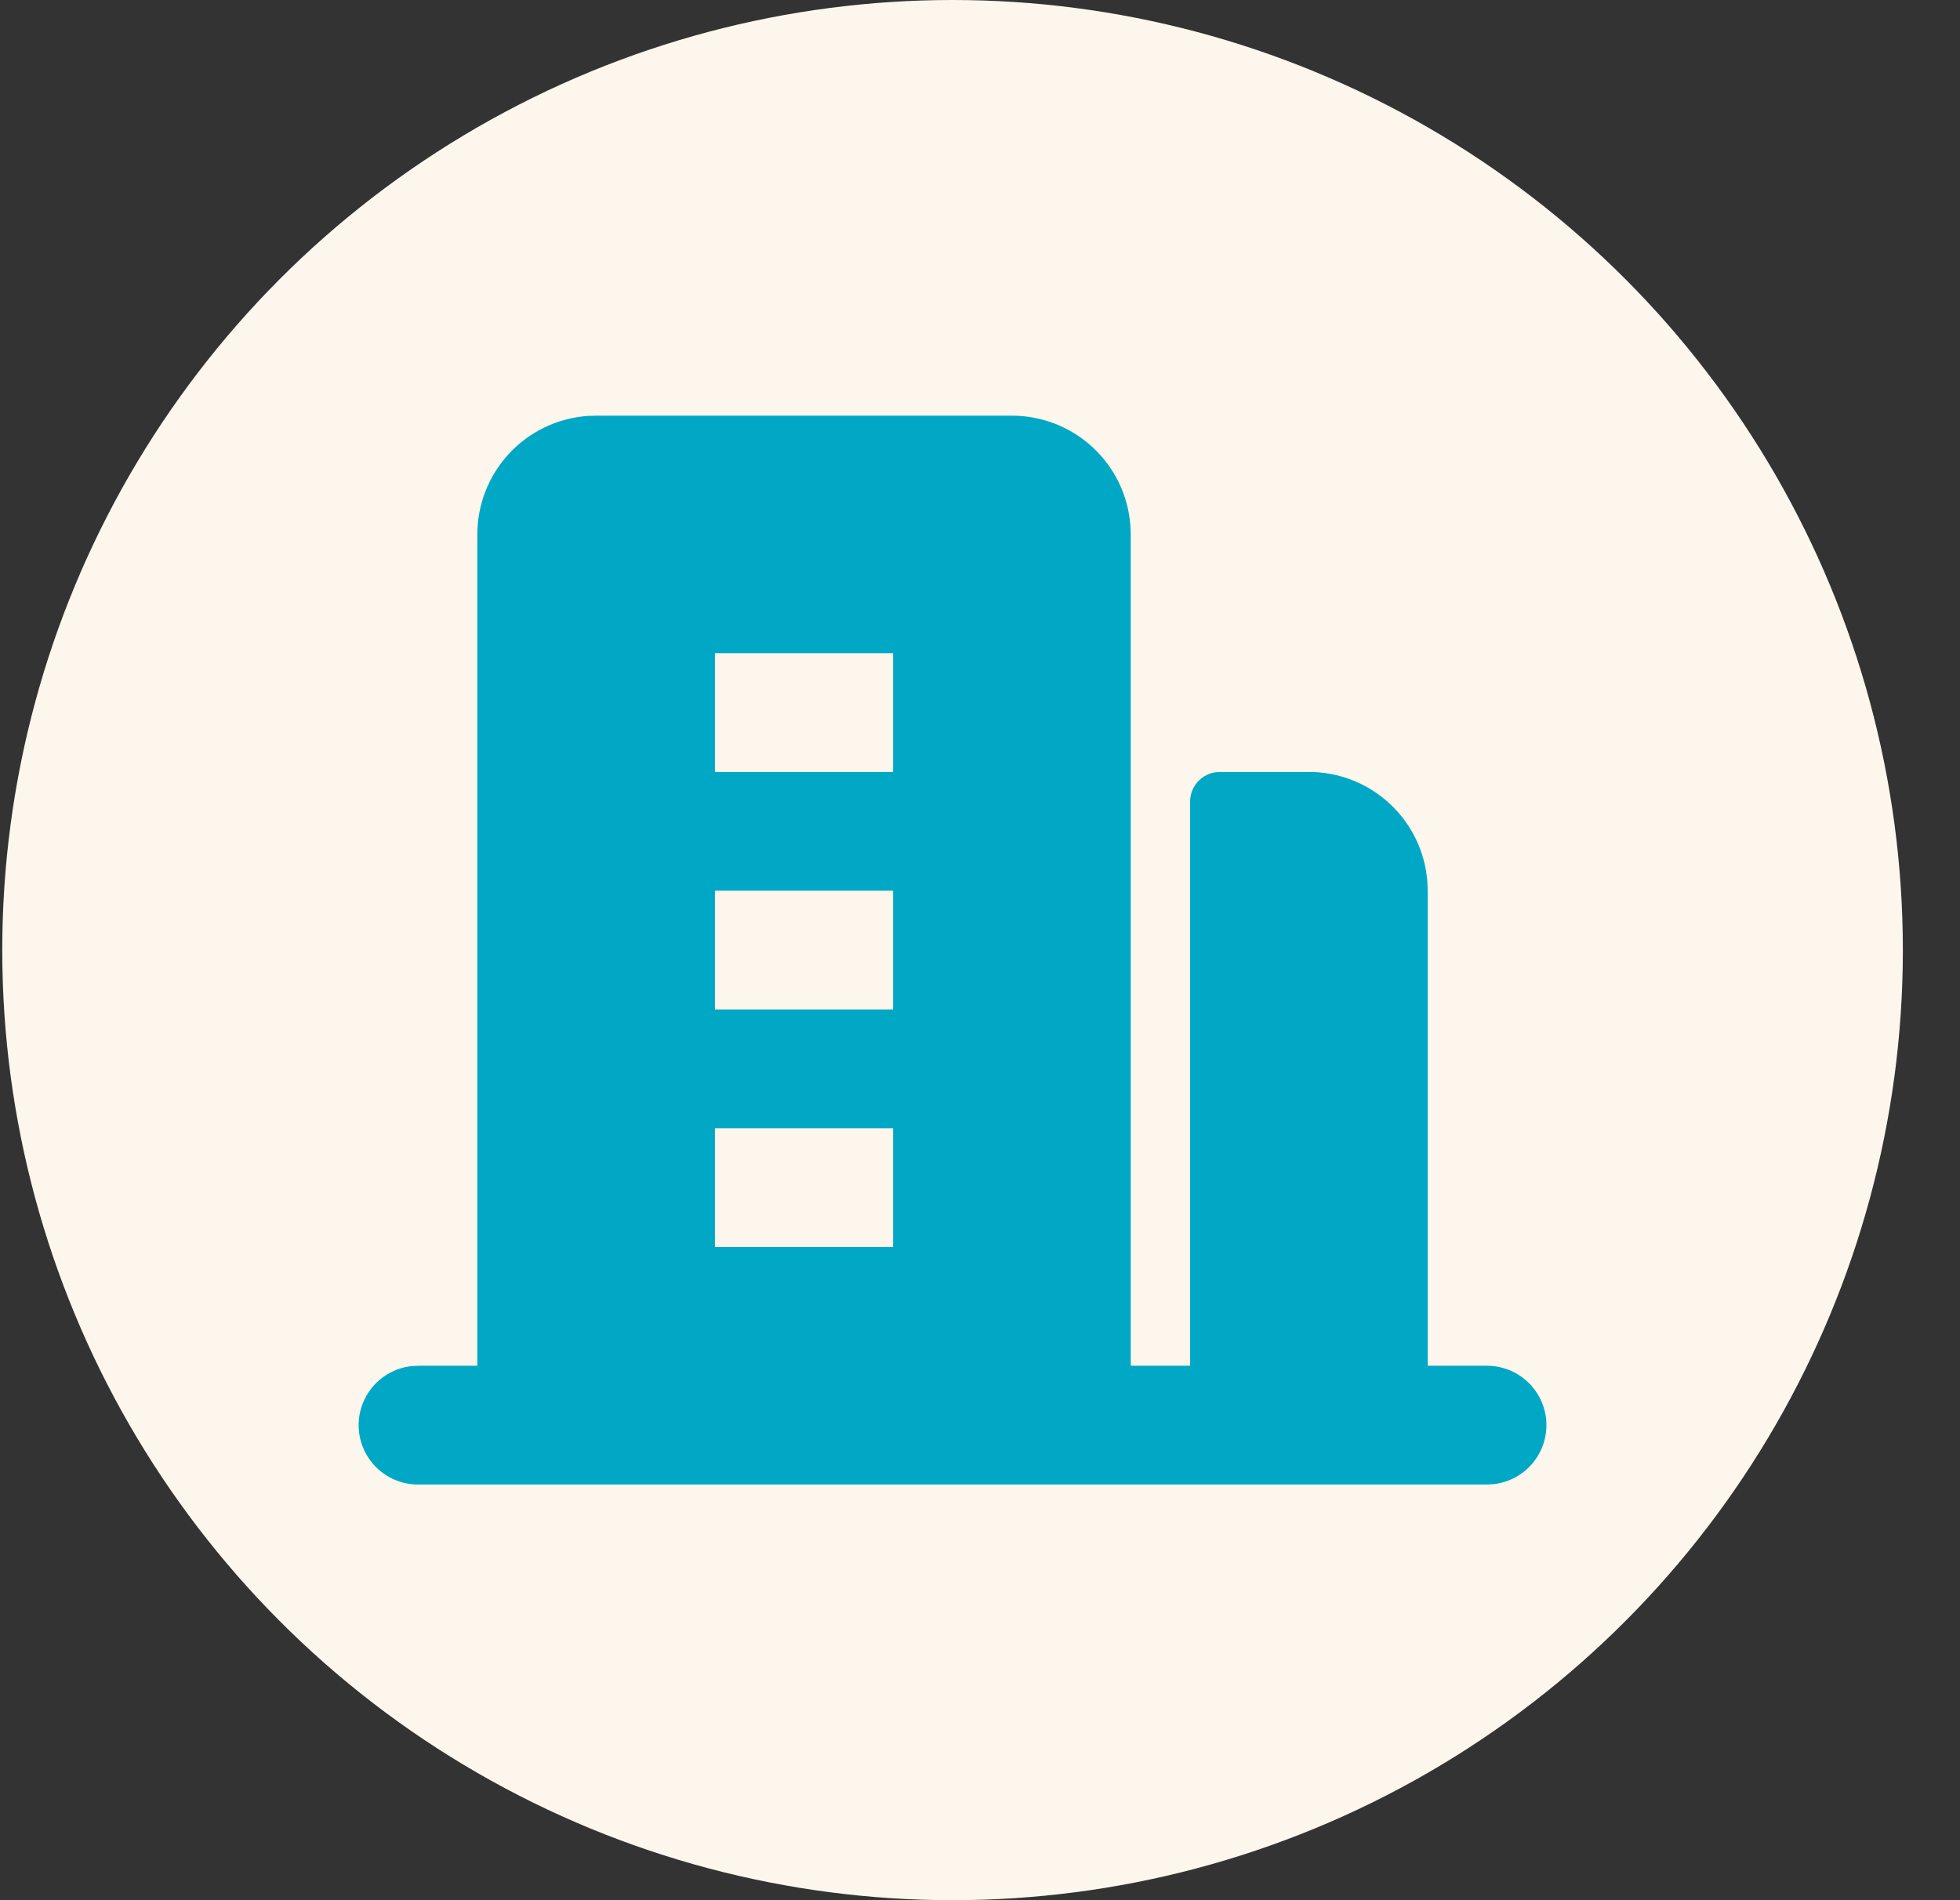
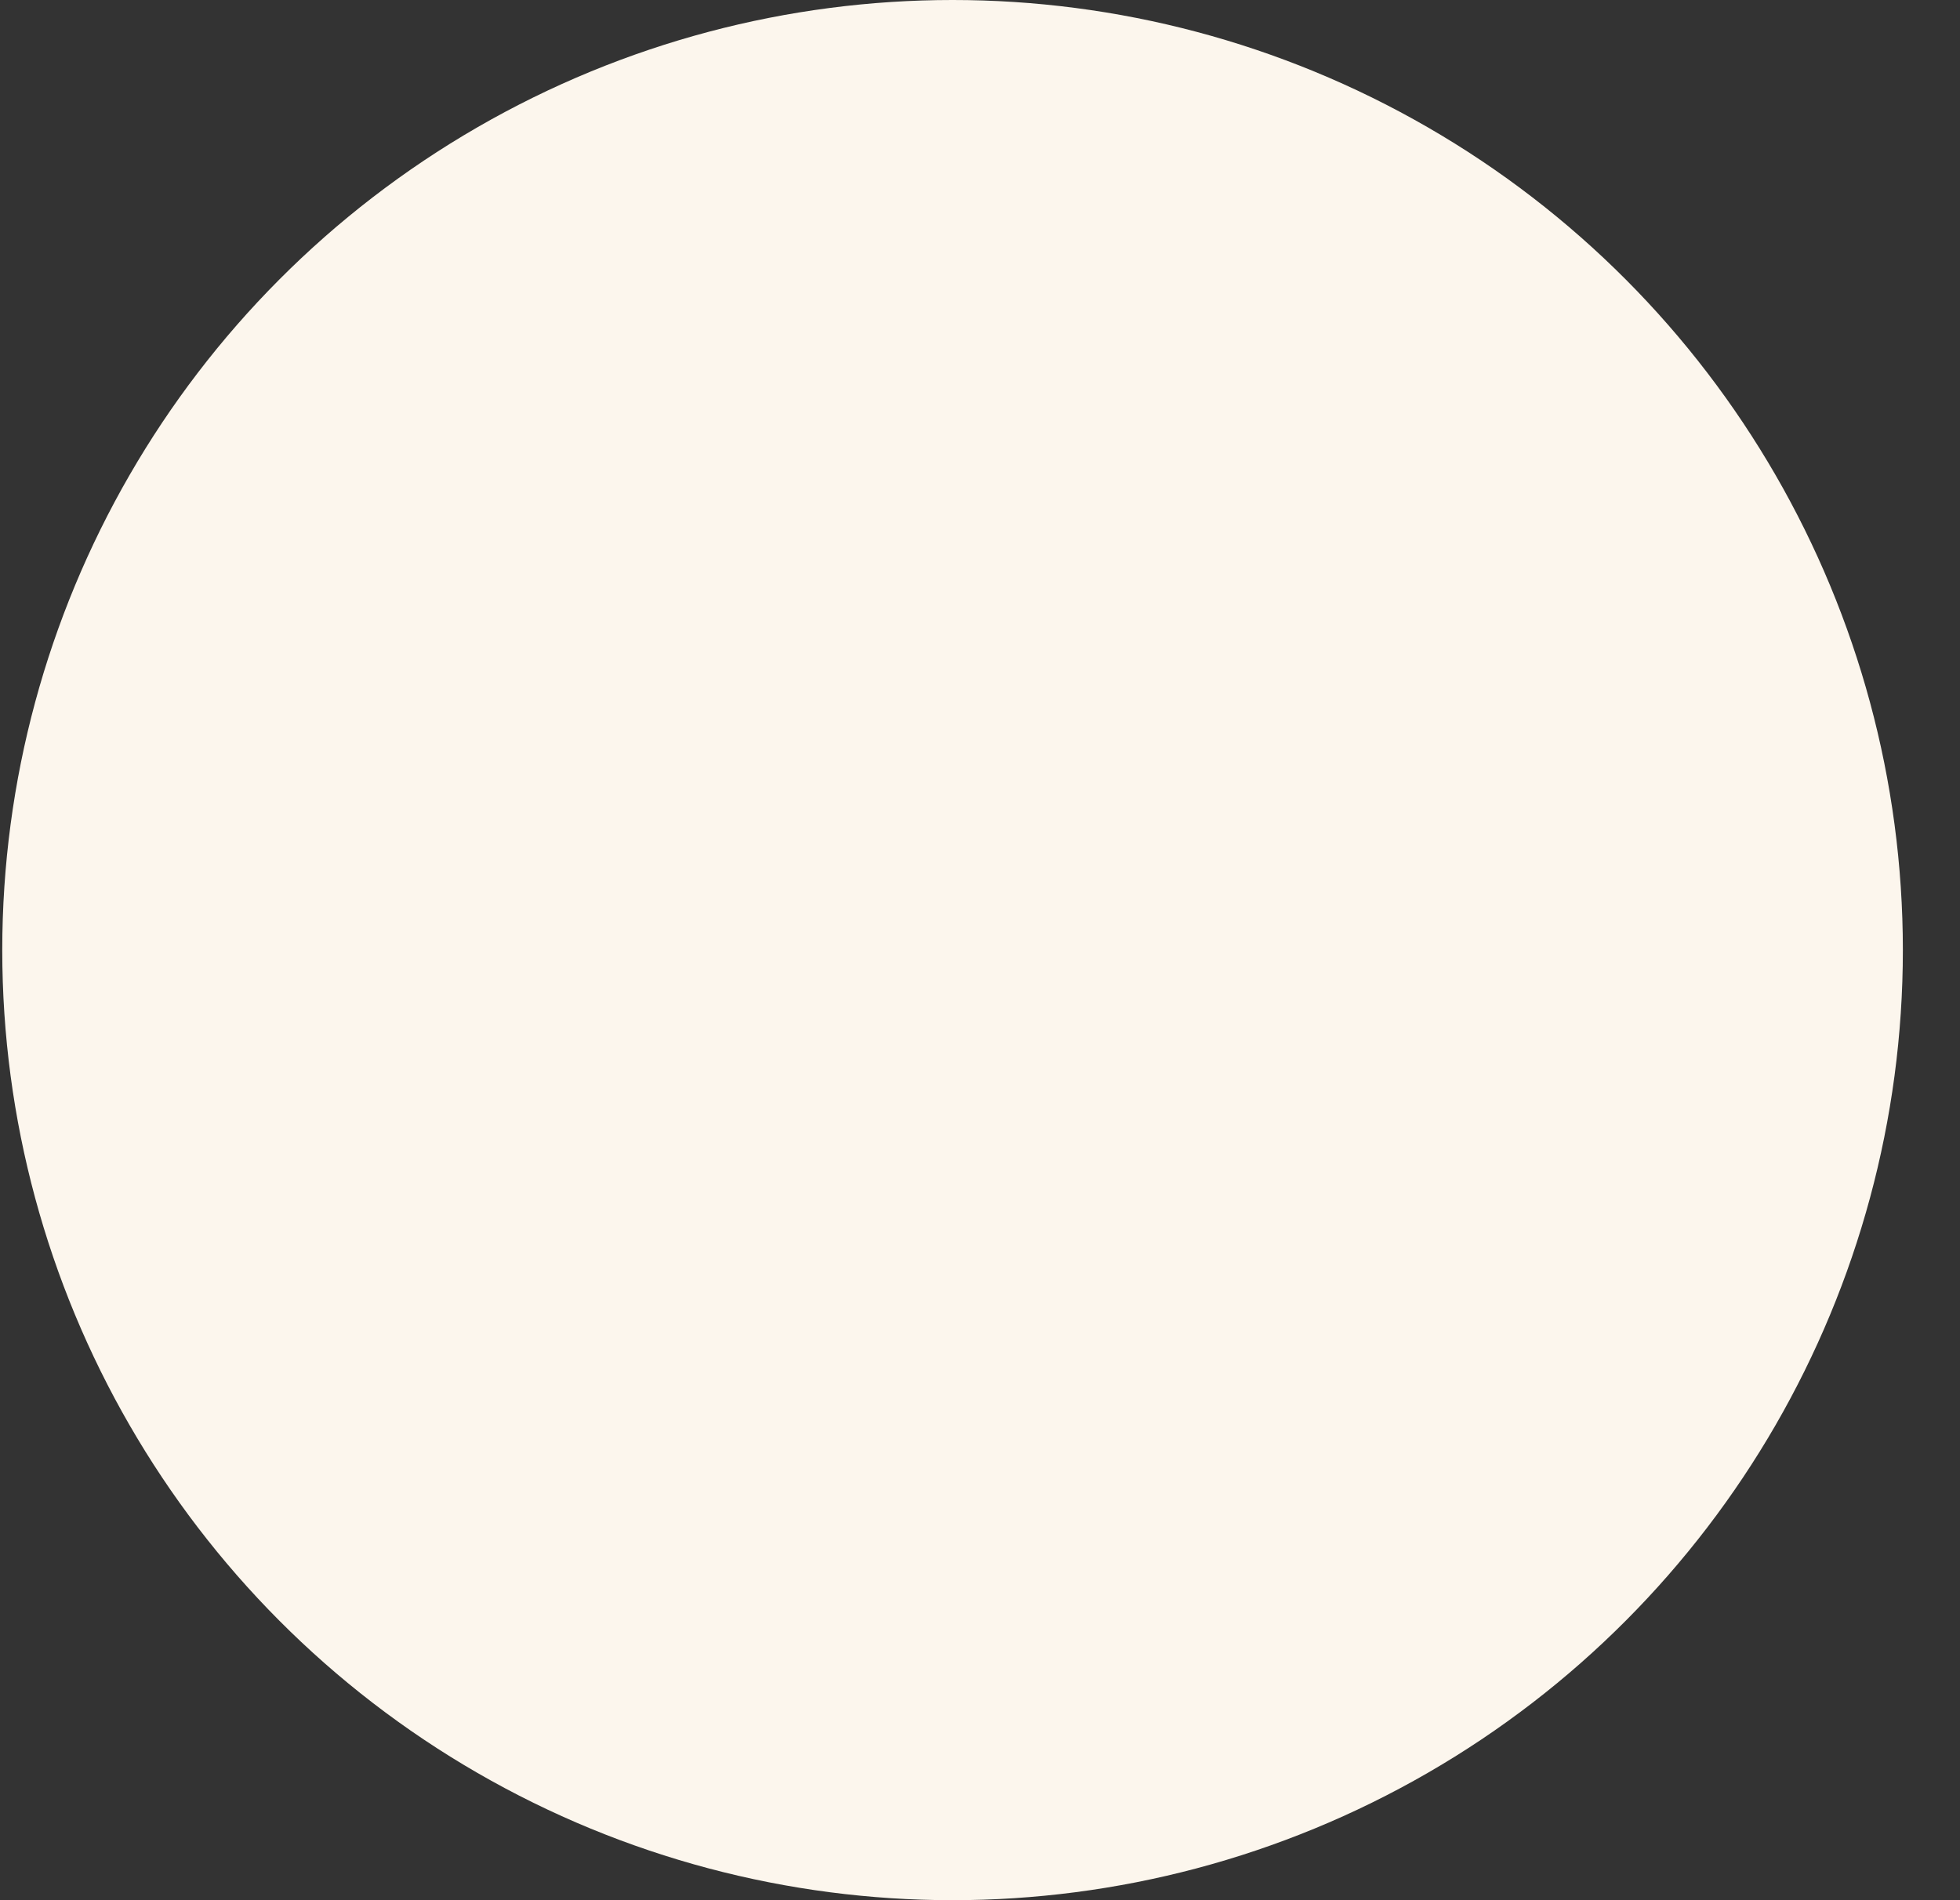
<svg xmlns="http://www.w3.org/2000/svg" width="33" height="32" viewBox="0 0 33 32" fill="none">
  <rect x="0" y="0" width="33" height="32" fill="#333333" stroke="none" />
  <circle cx="16.038" cy="16" r="16" fill="#FCF6ED" />
-   <path fill-rule="evenodd" clip-rule="evenodd" d="M17.038 7C17.542 7 18.028 7.19 18.398 7.534C18.768 7.877 18.995 8.347 19.032 8.85L19.038 9V23H20.038V13.5C20.037 13.383 20.078 13.27 20.153 13.18C20.228 13.09 20.332 13.029 20.448 13.008L20.538 13H22.038C22.542 13 23.028 13.19 23.398 13.534C23.768 13.877 23.995 14.347 24.032 14.85L24.038 15V23H25.038C25.292 23 25.538 23.098 25.723 23.273C25.908 23.448 26.02 23.687 26.035 23.941C26.05 24.196 25.967 24.446 25.803 24.642C25.64 24.837 25.408 24.963 25.154 24.993L25.038 25H7.037C6.783 25 6.537 24.902 6.352 24.727C6.167 24.552 6.055 24.313 6.04 24.059C6.025 23.804 6.108 23.554 6.272 23.358C6.435 23.163 6.667 23.037 6.92 23.007L7.037 23H8.037V9C8.037 8.495 8.228 8.009 8.571 7.639C8.914 7.269 9.384 7.043 9.887 7.005L10.037 7H17.038ZM15.037 19H12.037V21H15.037V19ZM15.037 15H12.037V17H15.037V15ZM15.037 11H12.037V13H15.037V11Z" fill="#00A8C5" />
</svg>